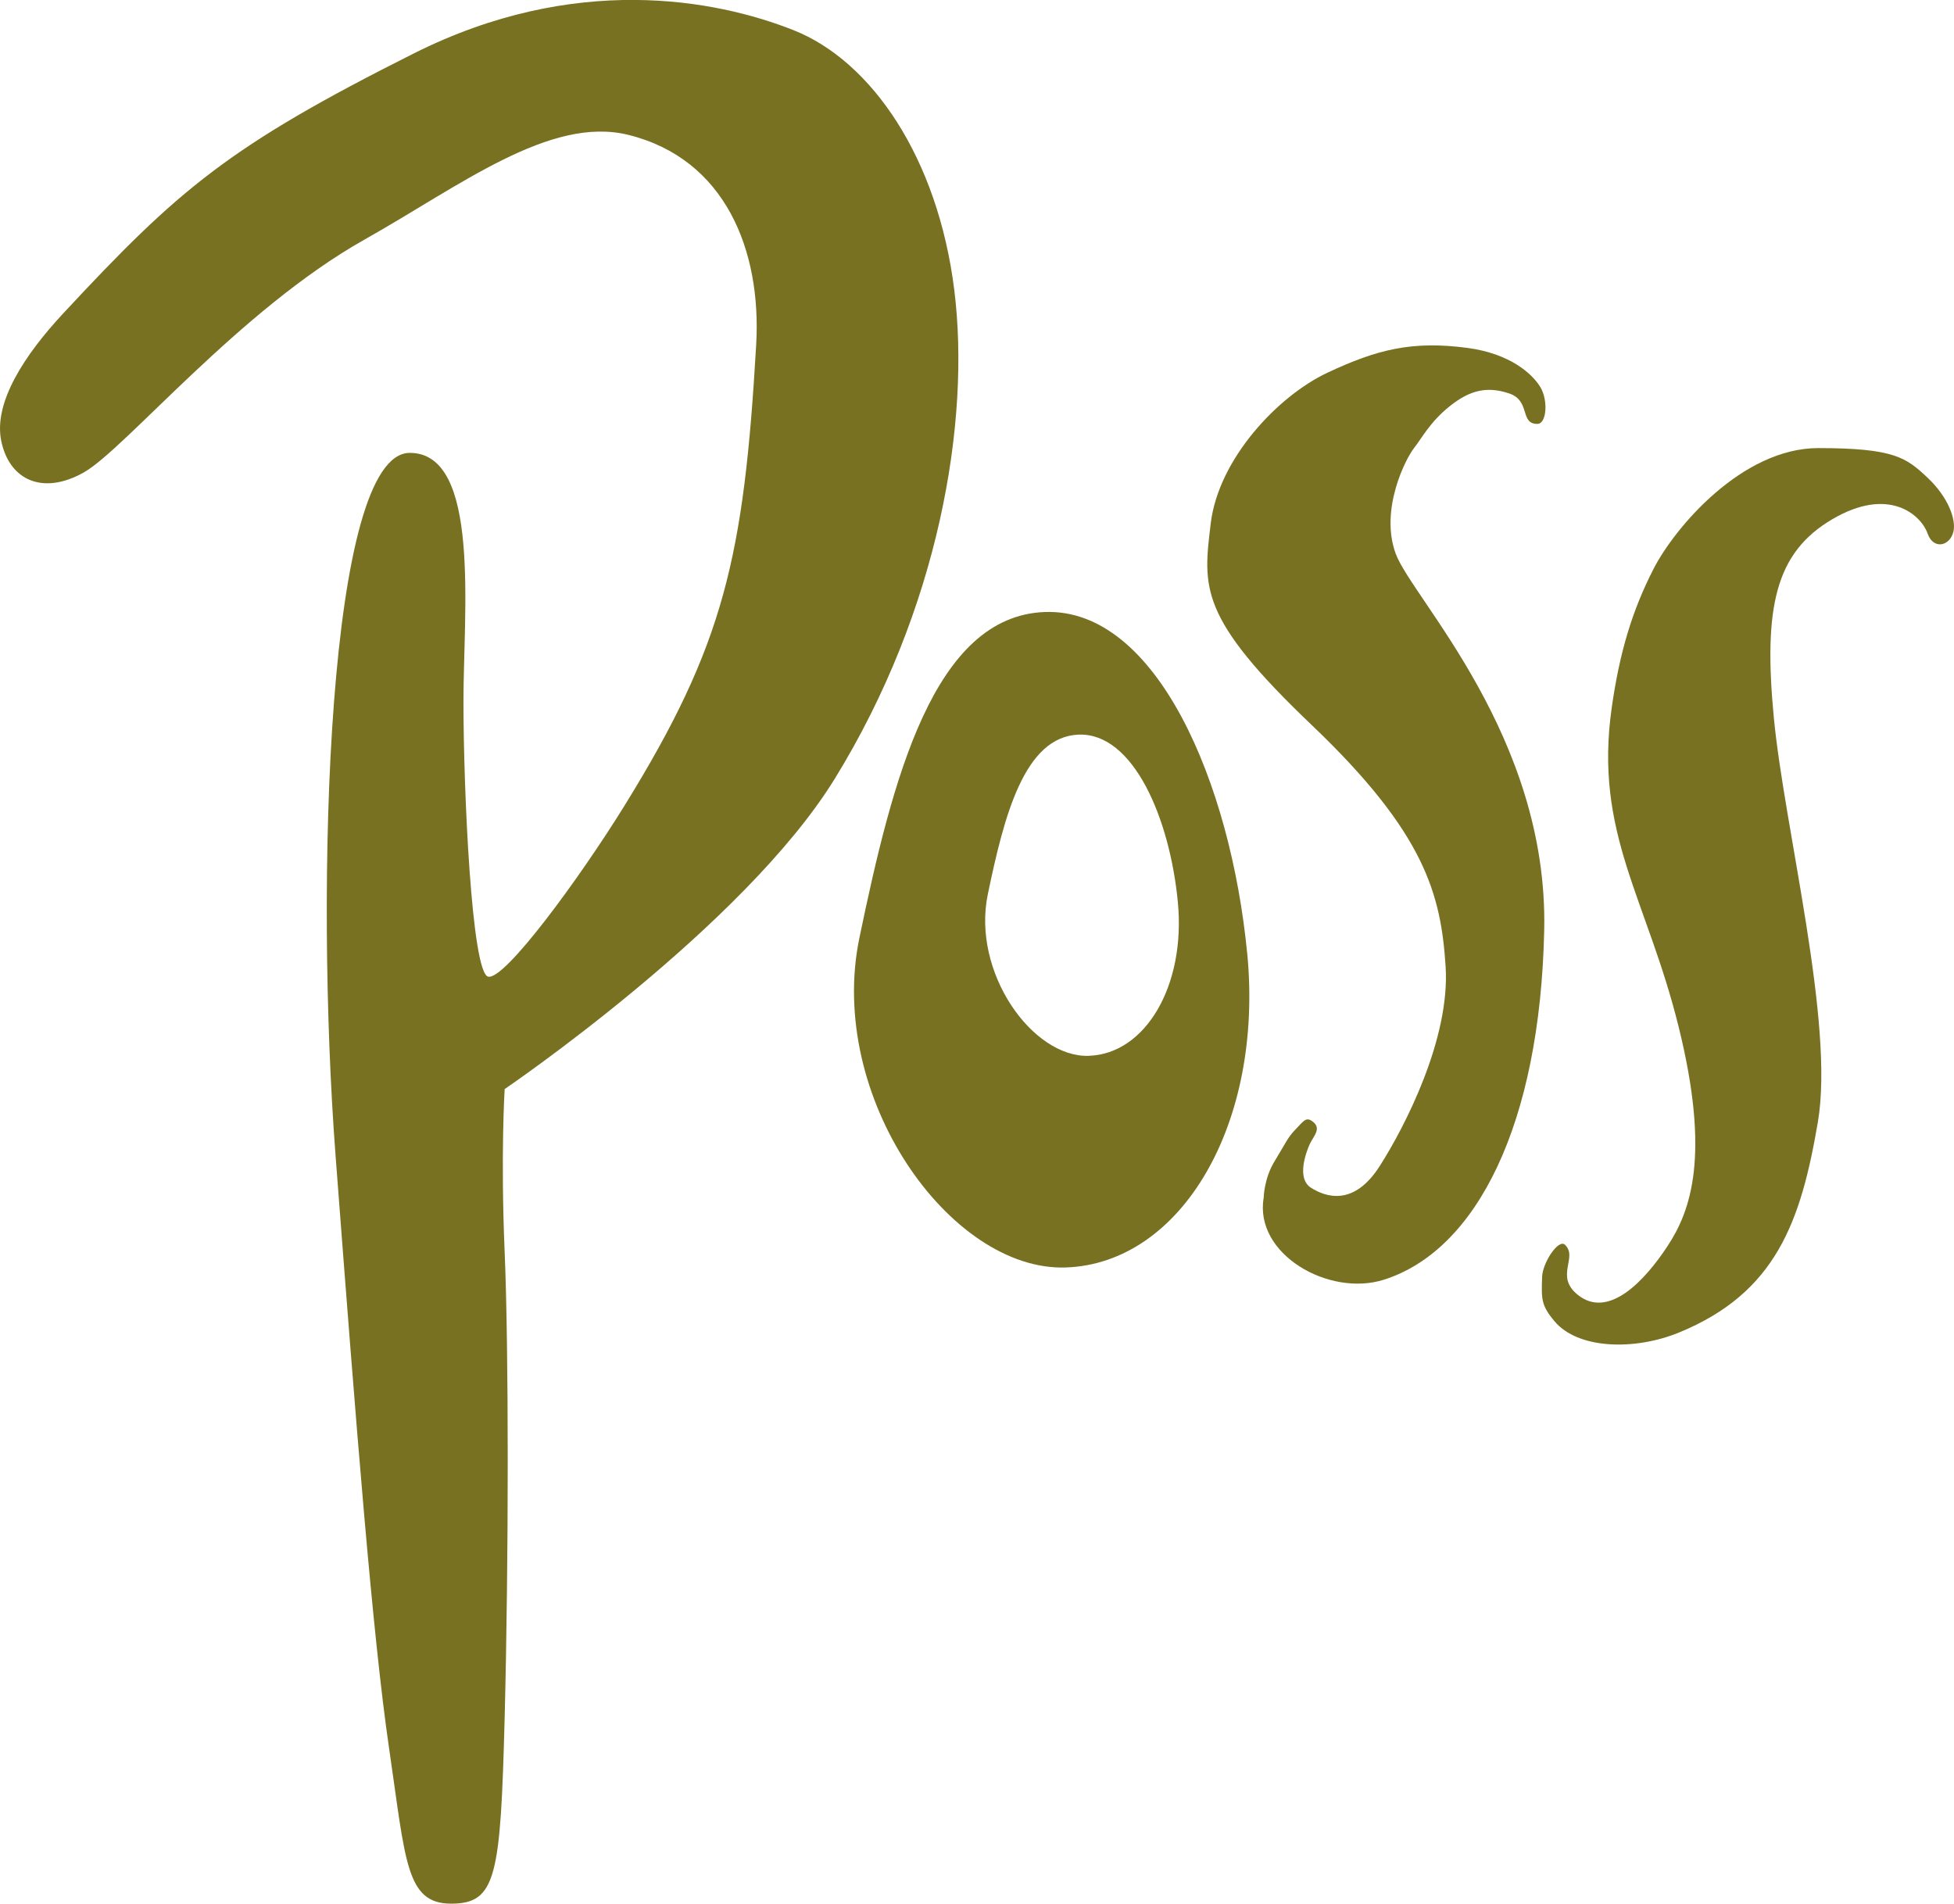
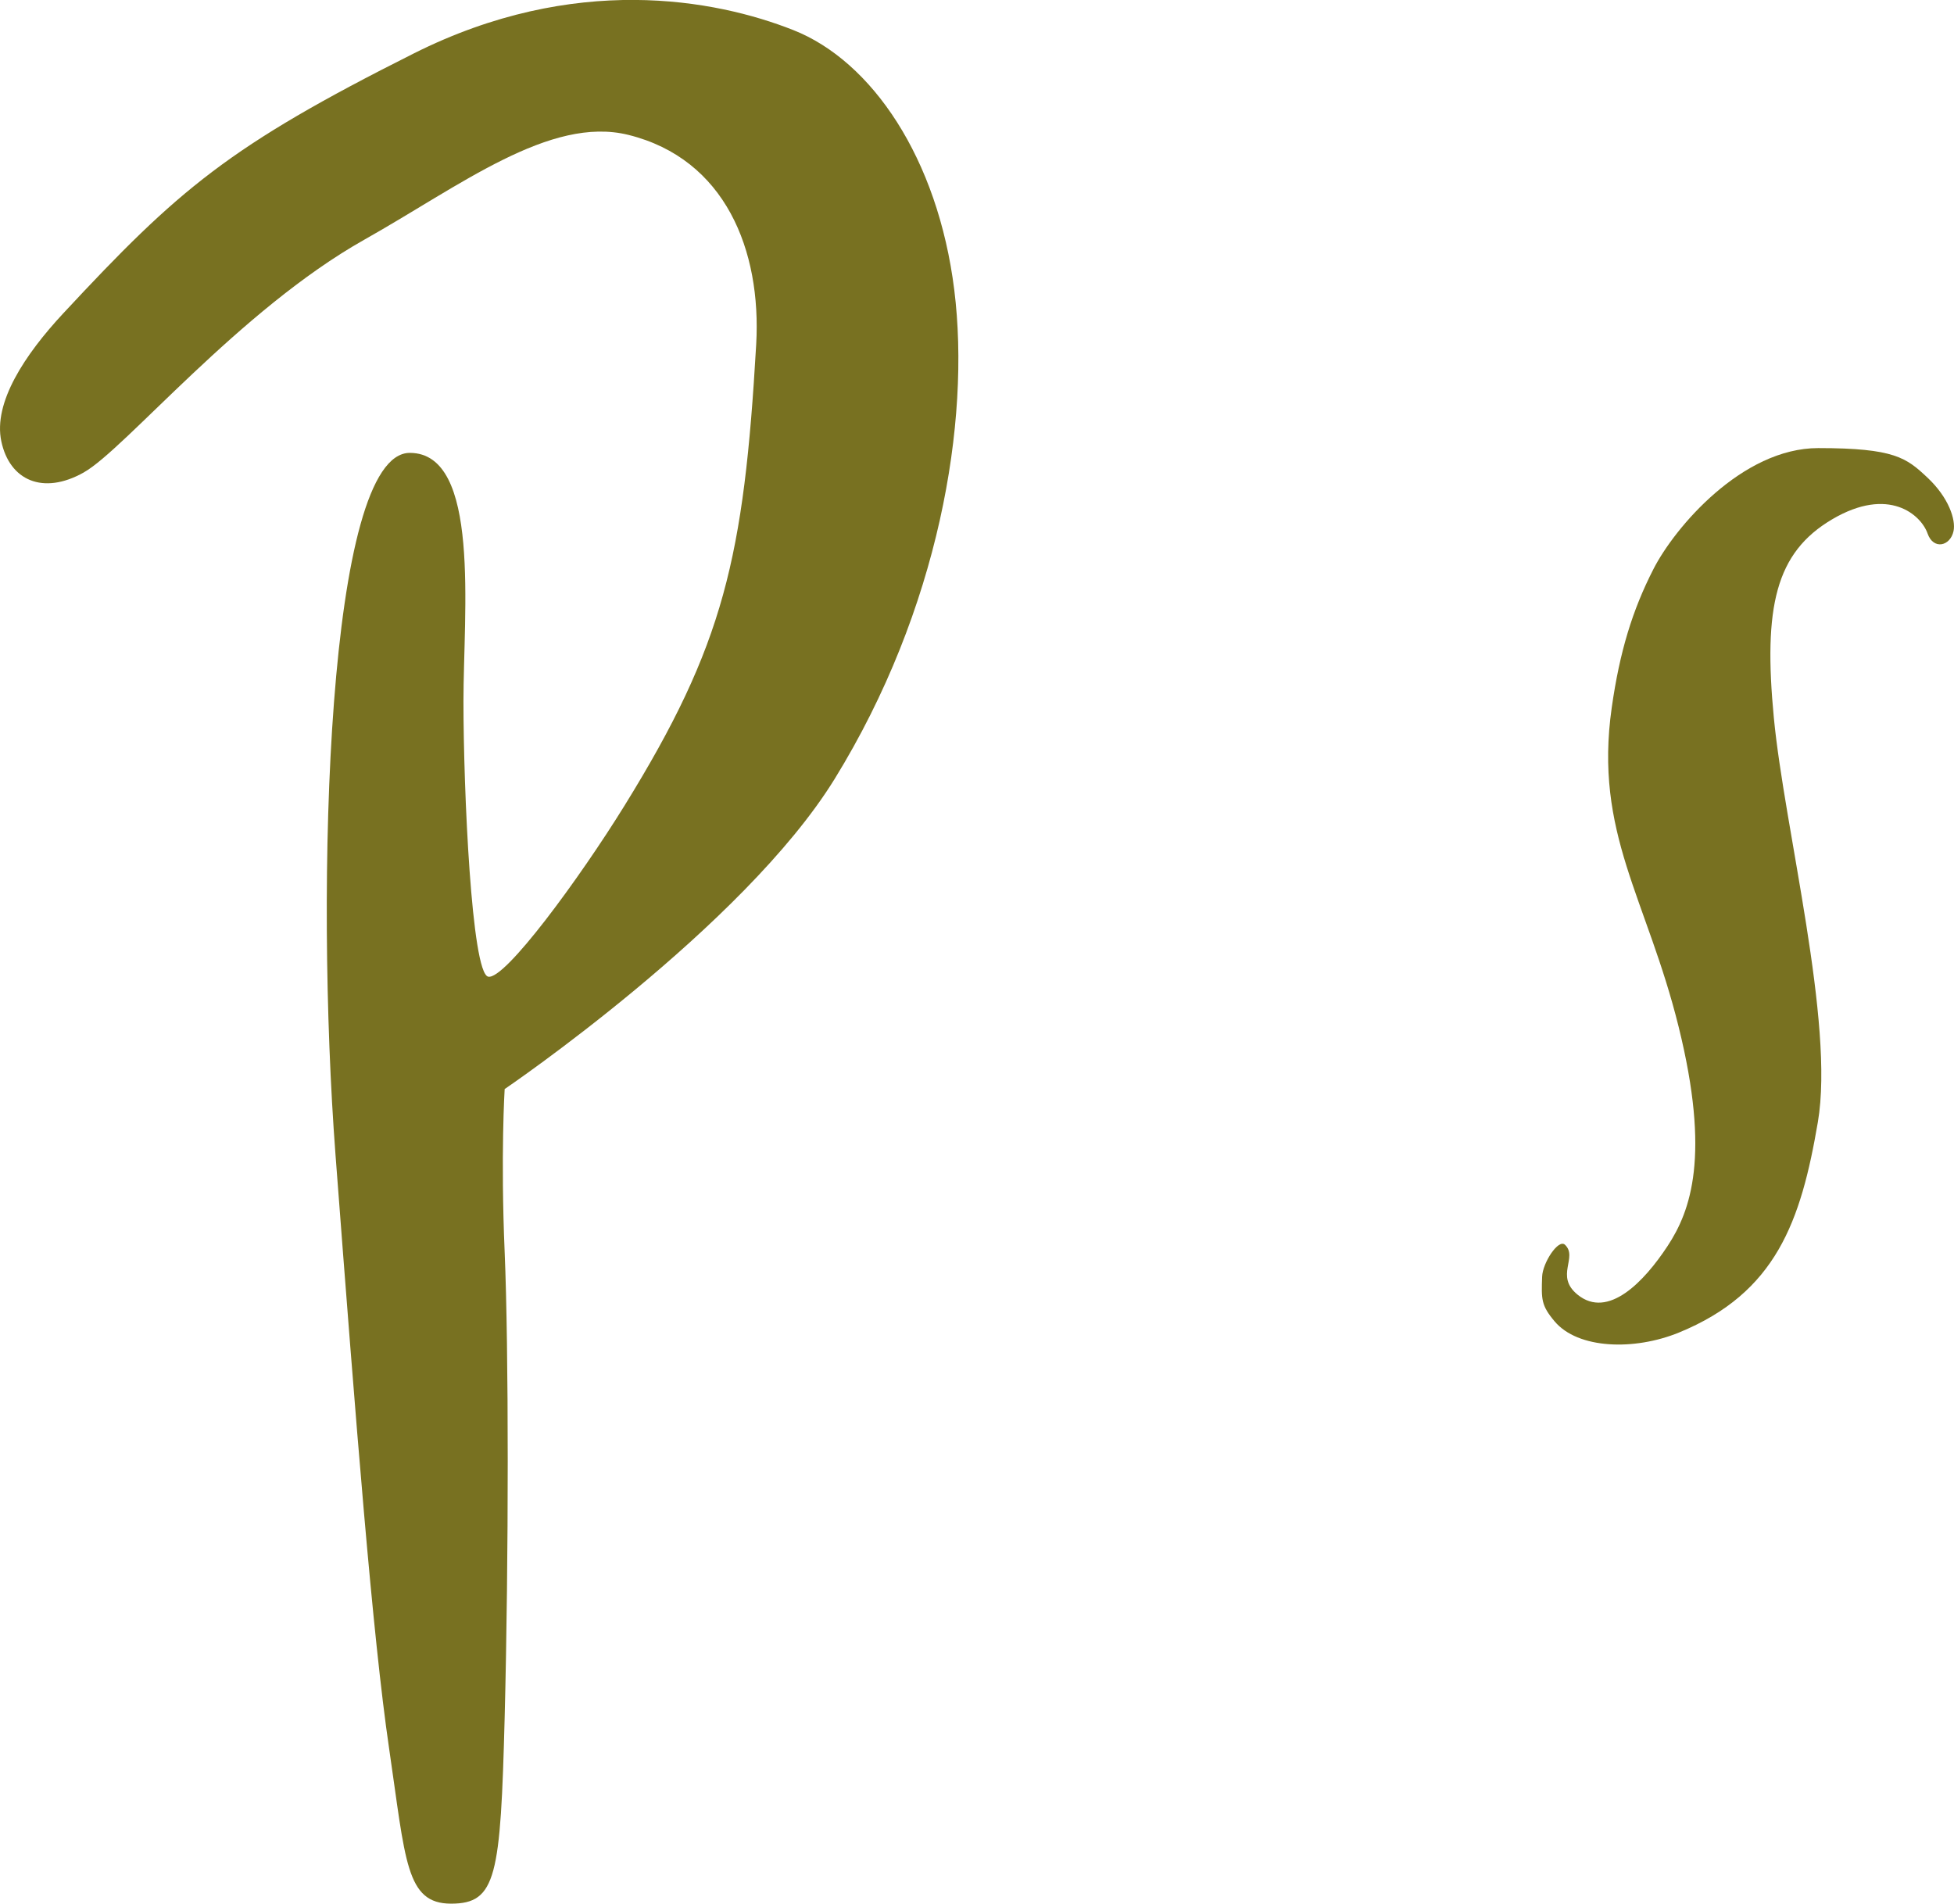
<svg xmlns="http://www.w3.org/2000/svg" data-bbox="0.003 -0.017 496.993 484.207" viewBox="0 0 497 484.2" data-type="color">
  <g>
    <path d="M21.34 120.14c10.47-5.9 39.51-41.27 71.35-59.19 24.39-13.72 47.21-31.58 67.15-26.64 24.63 6.11 33.86 29.35 32.5 53.27-3.12 54.27-8.19 76.44-33.55 117.42-11.32 18.3-30.43 44.4-34.63 43.41-4.21-.99-6.28-47.36-6.28-70.05 0-22.7 4.45-63.17-13.65-63.17-20.98 0-24.13 109.53-18.89 178.6 5.25 69.07 9.43 122.32 13.63 150.94 4.2 28.62 4.23 39.46 15.76 39.46s12.58-6.91 13.63-47.36c1.04-40.45 1.04-93.71 0-118.37-1.05-24.67 0-41.46 0-41.46s60.74-41.25 83.95-78.91c26.52-43.06 34.59-90.8 30.41-124.33-4.18-33.54-20.98-58.22-40.92-66.1-19.93-7.88-55.71-14.56-96.53 5.92-47.21 23.7-59.79 34.53-89.19 66.13C6.32 90.2-1.77 102.41.34 112.27c2.09 9.85 10.53 13.78 21 7.88" fill="#787121" data-color="1" />
-     <path d="M359.62 114.03c-1.94 2.4-8.79 15.52-4.61 26.83 4.21 11.37 38.81 46.37 37.76 95.7-1.04 49.34-17.16 81.45-40.78 88.93-13.96 4.43-33.05-6.48-30.57-20.86 0 0 .06-4.86 2.79-9.31 2.73-4.44 3.27-5.97 5.27-8.02 1.99-2.05 2.65-3.23 4.16-2.21 2.78 1.85.39 3.91-.53 5.96-.91 2.05-3.41 8.68.36 11.07 3.78 2.39 10.87 4.74 17.42-5.47 6.54-10.22 17.99-32.59 16.8-50.82-1.18-18.23-5.14-33.84-34.02-61.38-28.88-27.53-27.69-34.97-25.72-51.34 1.98-16.36 17.02-32.36 29.68-38.31 12.65-5.95 21.62-8.17 35.6-6.31 10.98 1.46 16.61 6.69 18.59 10.03 1.98 3.34 1.58 9.29-.79 9.3-4.55.02-1.65-5.89-7.18-7.75-5.54-1.86-9.9-.9-15.04 3.19-5.15 4.09-7.26 8.36-9.2 10.76" fill="#787121" data-color="1" />
    <path d="M420.57 144.71c5.39-10.53 22.51-30.74 41.91-30.74 19.41 0 22.41 2.47 27.8 7.54 5.39 5.07 7.22 10.71 6.6 13.58-.84 3.87-5.14 4.82-6.6.61-1.65-4.72-9.83-12.12-24.26-3.62-14.44 8.5-17.54 22.37-14.84 50.52 2.7 28.15 15.51 77.59 11.19 102.82-4.3 25.22-10.6 43.38-35.33 53.51-11.37 4.65-25.71 4.21-31.64-2.86-3.42-4.07-3.36-5.6-3.16-11.35.13-3.55 4.15-9.69 5.81-8.12 3.39 3.22-2.65 7.93 3.2 12.69 7.78 6.34 16.97-3.35 22.9-12.37 5.93-9 10.91-23 2.82-55.71-8.08-32.72-21.6-49.25-17.02-81.27 2.02-14.17 5.24-24.73 10.63-35.25" fill="#787121" data-color="1" />
-     <path d="M276.96 268.55c-14.4.48-29.83-21.28-25.71-41.09 4.12-19.82 9.26-40.12 23.14-40.61 13.88-.48 23.14 21.27 25.19 42.54 2.06 21.27-8.22 38.67-22.62 39.15m40.26-26.06c-4.2-43.4-23.09-87.81-51.41-86.82-28.34.99-38.81 42.43-47.22 82.87-8.4 40.44 23.09 84.84 52.47 83.85 29.39-.99 50.37-36.49 46.17-79.91" fill="#787121" data-color="1" />
  </g>
</svg>